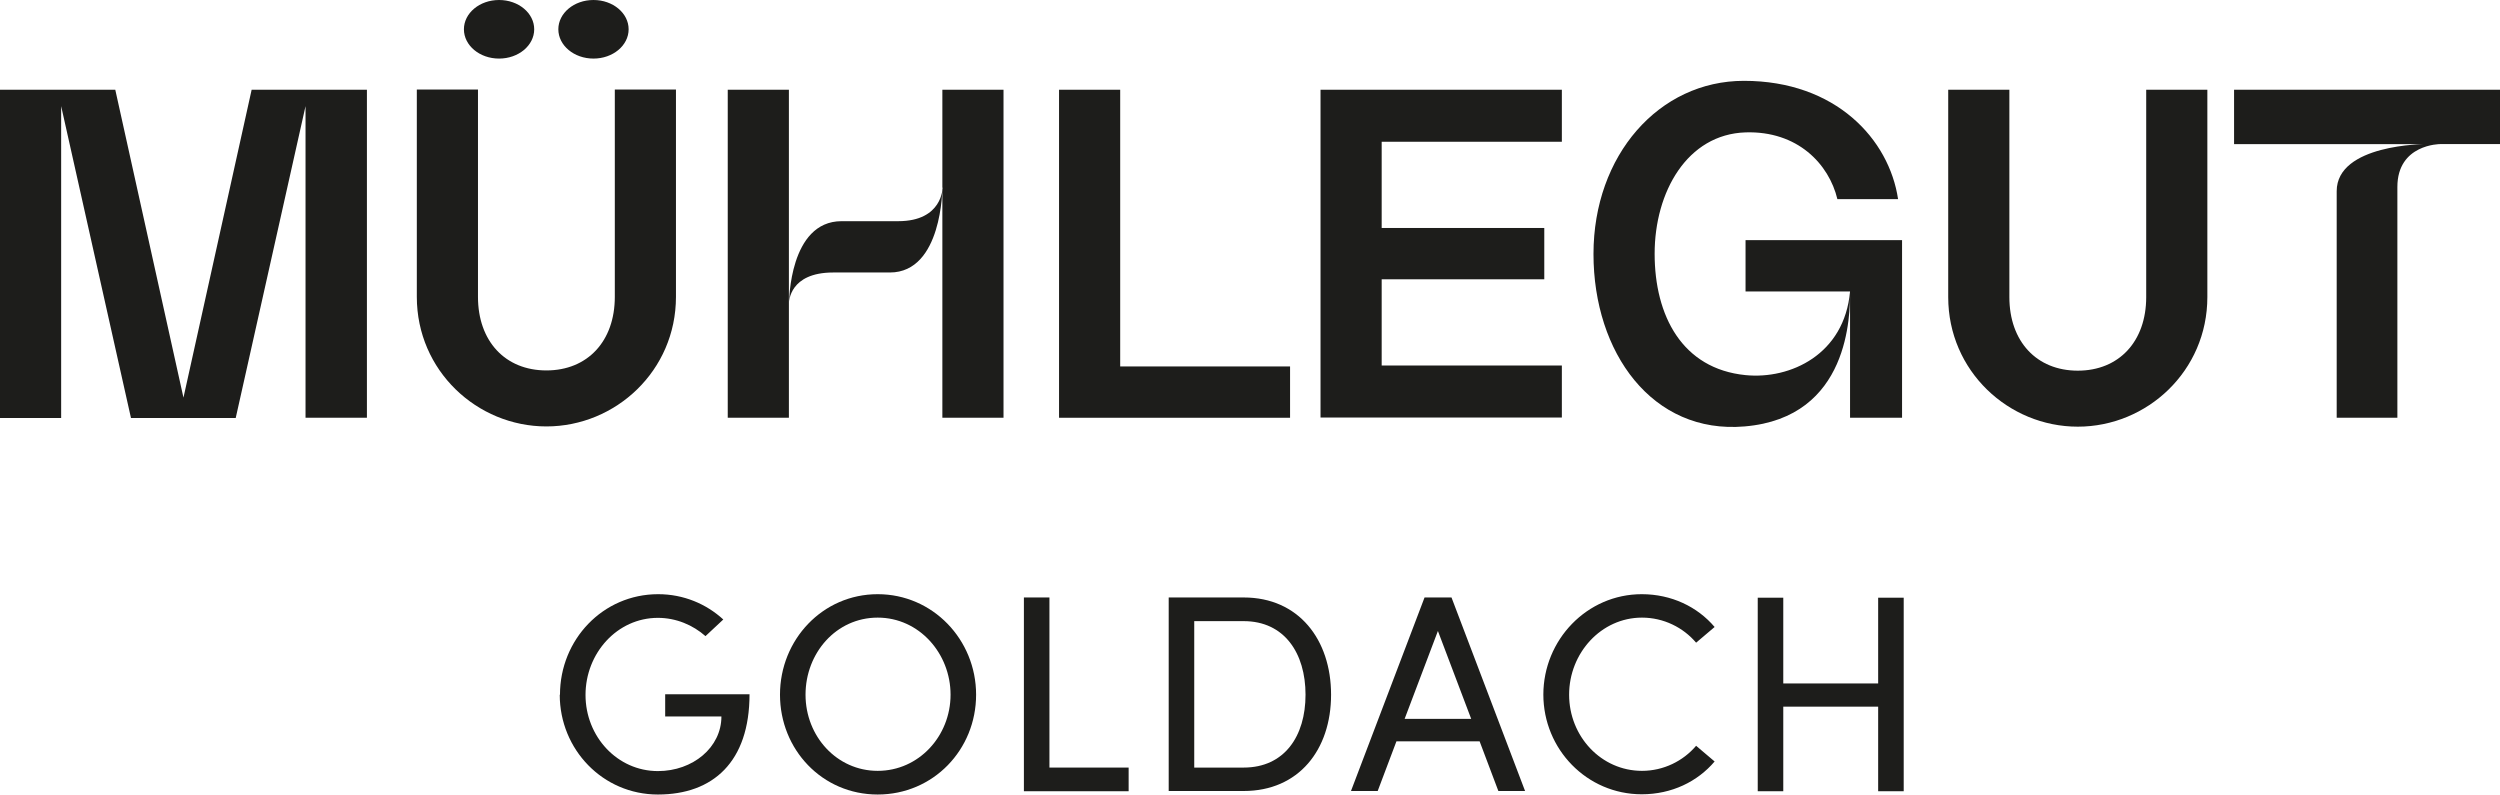
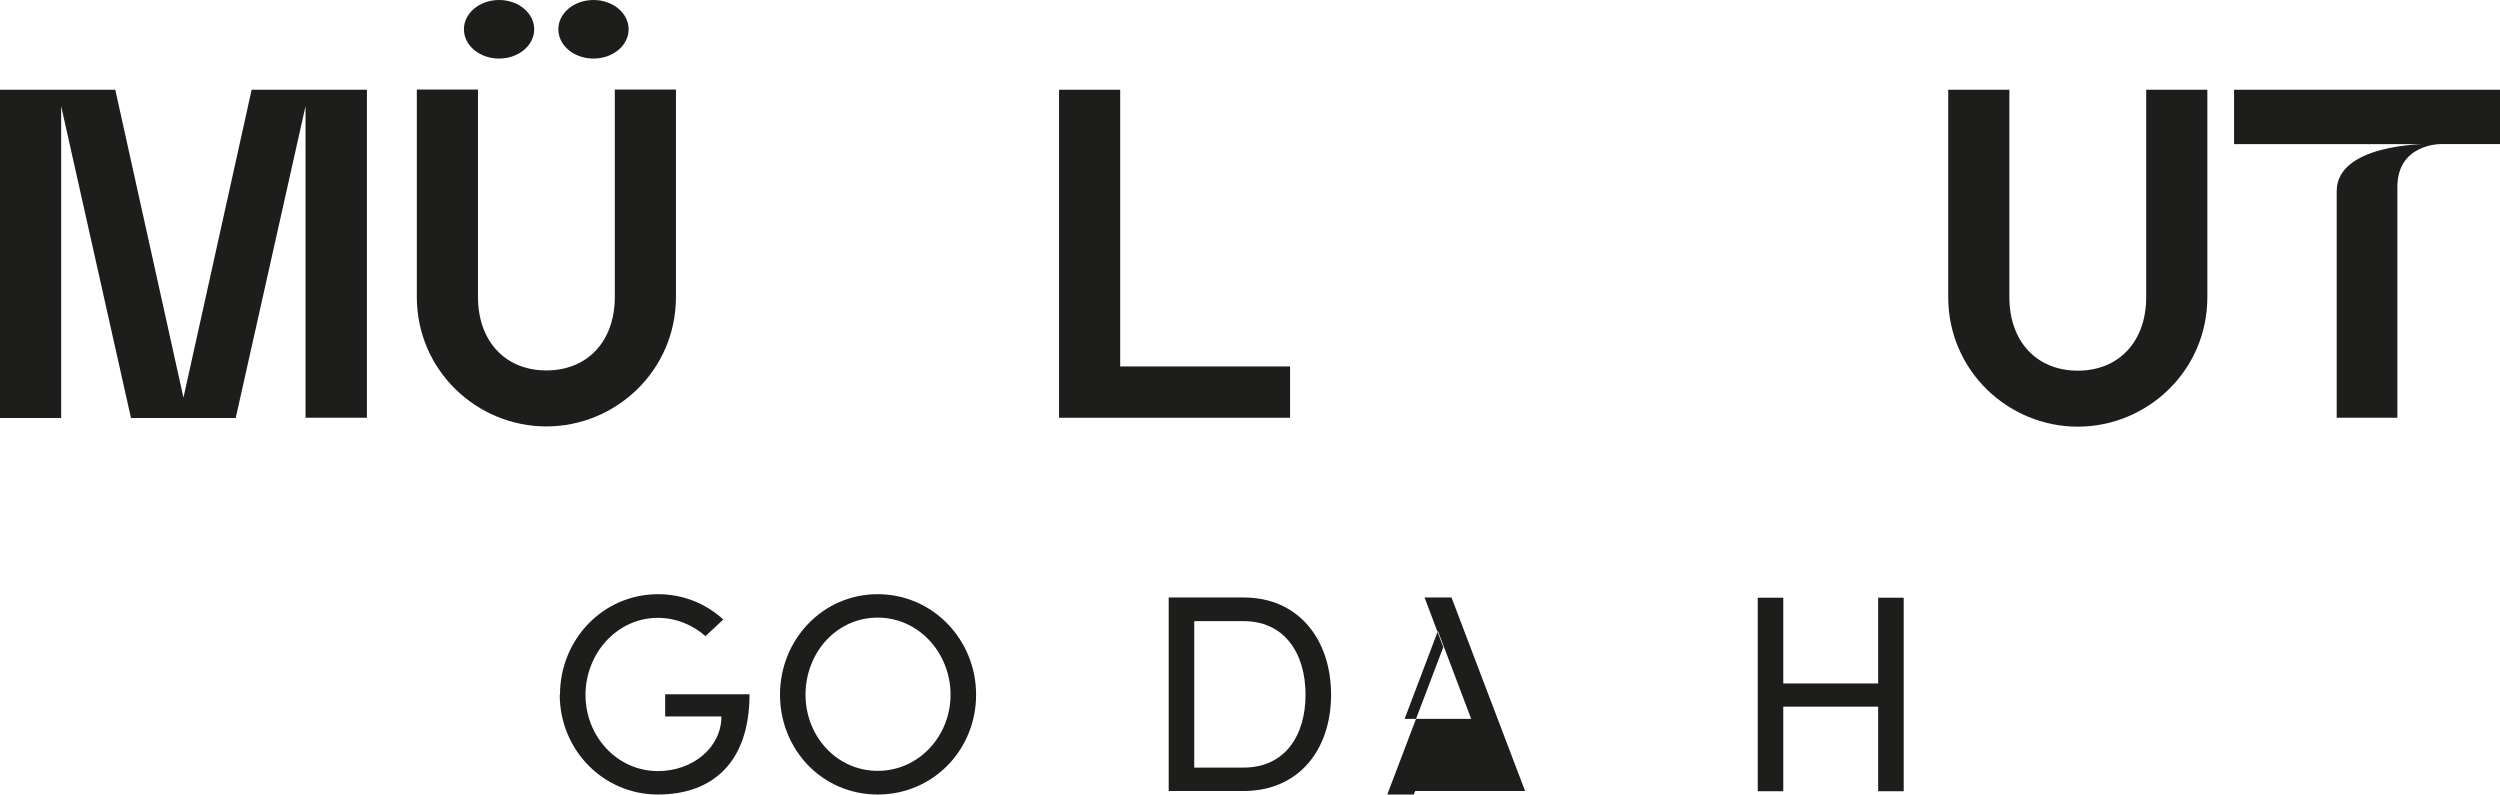
<svg xmlns="http://www.w3.org/2000/svg" id="uuid-63f1b199-ce2d-44aa-b317-7a11baca2f94" data-name="Ebene 2" viewBox="0 0 106.7 33.91">
  <g id="uuid-456024a9-0376-4398-bb60-4fcdff79d960" data-name="Ebene 1">
    <g>
      <path d="M23.9,29.65c0-2.35,1.83-4.29,4.19-4.29,1.09,0,2.06.42,2.78,1.08l-.76.71c-.53-.47-1.25-.78-2.03-.78-1.74,0-3.09,1.51-3.09,3.29s1.36,3.25,3.09,3.25c1.49,0,2.71-1.01,2.71-2.33h-2.4v-.95h3.6c0,2.89-1.56,4.28-3.91,4.28s-4.19-1.92-4.19-4.26Z" fill="#1d1d1b" />
      <path d="M33.29,29.65c0-2.35,1.82-4.29,4.17-4.29s4.2,1.94,4.2,4.29-1.83,4.26-4.2,4.26-4.17-1.92-4.17-4.26ZM37.46,32.9c1.76,0,3.11-1.49,3.11-3.25s-1.34-3.29-3.11-3.29-3.08,1.51-3.08,3.29,1.34,3.25,3.08,3.25Z" fill="#1d1d1b" />
-       <path d="M43.7,25.5h1.09v7.26h3.38v1.01h-4.47v-8.26Z" fill="#1d1d1b" />
      <path d="M49.88,25.5h3.2c2.35,0,3.73,1.8,3.73,4.15s-1.38,4.11-3.73,4.11h-3.2v-8.26ZM53.08,32.76c1.74,0,2.64-1.34,2.64-3.11s-.9-3.14-2.64-3.14h-2.11v6.25h2.11Z" fill="#1d1d1b" />
-       <path d="M60.8,25.5h1.15l3.14,8.26h-1.14l-.8-2.12h-3.55l-.8,2.12h-1.14l3.14-8.26ZM62.79,30.68l-1.42-3.75-1.42,3.75h2.83Z" fill="#1d1d1b" />
-       <path d="M65.87,29.65c0-2.34,1.86-4.29,4.2-4.29,1.27,0,2.38.54,3.11,1.4l-.79.67c-.55-.65-1.39-1.07-2.31-1.07-1.74,0-3.11,1.51-3.11,3.29s1.37,3.25,3.11,3.25c.92,0,1.76-.42,2.31-1.07l.79.67c-.73.86-1.83,1.4-3.11,1.4-2.34,0-4.2-1.92-4.2-4.26Z" fill="#1d1d1b" />
+       <path d="M60.8,25.5h1.15l3.14,8.26h-1.14h-3.55l-.8,2.12h-1.14l3.14-8.26ZM62.79,30.68l-1.42-3.75-1.42,3.75h2.83Z" fill="#1d1d1b" />
      <path d="M80.16,30.16h-4.05v3.61h-1.09v-8.26h1.09v3.66h4.05v-3.66h1.09v8.26h-1.09v-3.61Z" fill="#1d1d1b" />
    </g>
    <g>
      <path d="M15.66,3.83v14h-2.62V4.53l-2.98,13.31h-4.47L2.61,4.53v13.31H0V3.83h4.92l2.91,13.14,2.91-13.14h4.92Z" fill="#1d1d1b" />
      <path d="M28.85,3.82v8.85c0,3.15-2.57,5.53-5.53,5.53s-5.53-2.38-5.53-5.53V3.82h2.61v8.85c0,1.89,1.16,3.14,2.92,3.14s2.92-1.25,2.92-3.14V3.82h2.61ZM19.8,1.25c0-.69.67-1.25,1.5-1.25s1.5.56,1.5,1.25-.67,1.25-1.5,1.25-1.5-.56-1.5-1.25ZM23.83,1.25c0-.69.67-1.25,1.5-1.25s1.5.56,1.5,1.25-.67,1.25-1.5,1.25-1.5-.56-1.5-1.25Z" fill="#1d1d1b" />
-       <path d="M33.67,3.83v14h-2.61V3.83h2.61ZM40.22,8.01s0,3.62-2.24,3.62h-2.42c-1.88,0-1.88,1.27-1.88,1.27,0,0,0-3.46,2.24-3.46h2.42c1.89,0,1.89-1.43,1.89-1.43ZM42.83,3.83v14h-2.61V3.83h2.61Z" fill="#1d1d1b" />
      <path d="M55.06,15.64v2.19h-9.86V3.83h2.61v11.81h7.25Z" fill="#1d1d1b" />
-       <path d="M58.97,6.05v3.68h6.94v2.19h-6.94v3.68h7.69v2.22h-10.3V3.83h10.3v2.22h-7.69Z" fill="#1d1d1b" />
-       <path d="M78.96,12.45c0,.95,0,5.37-4.5,5.75-3.94.34-6.45-3.15-6.45-7.36s2.79-7.39,6.42-7.39c3.93,0,6.2,2.5,6.58,5.05h-2.59c-.36-1.5-1.7-2.92-3.92-2.85-2.49.08-3.88,2.54-3.88,5.18s1.17,4.91,3.88,5.18c1.91.19,4.22-.88,4.46-3.57ZM78.96,17.83v-5.39h-4.46v-2.19h6.68c0,.13,0,7.58,0,7.58h-2.22Z" fill="#1d1d1b" />
      <path d="M94.21,3.83v8.85c0,3.15-2.57,5.53-5.53,5.53s-5.53-2.38-5.53-5.53V3.83h2.61v8.85c0,1.89,1.16,3.14,2.92,3.14s2.92-1.25,2.92-3.14V3.83h2.61Z" fill="#1d1d1b" />
      <path d="M95.34,3.83h11.36v2.32h-2.56s-1.82,0-1.82,1.83v9.85h-2.59v-9.67c0-2.01,3.78-2.01,3.78-2.01h-8.16v-2.32Z" fill="#1d1d1b" />
    </g>
  </g>
</svg>